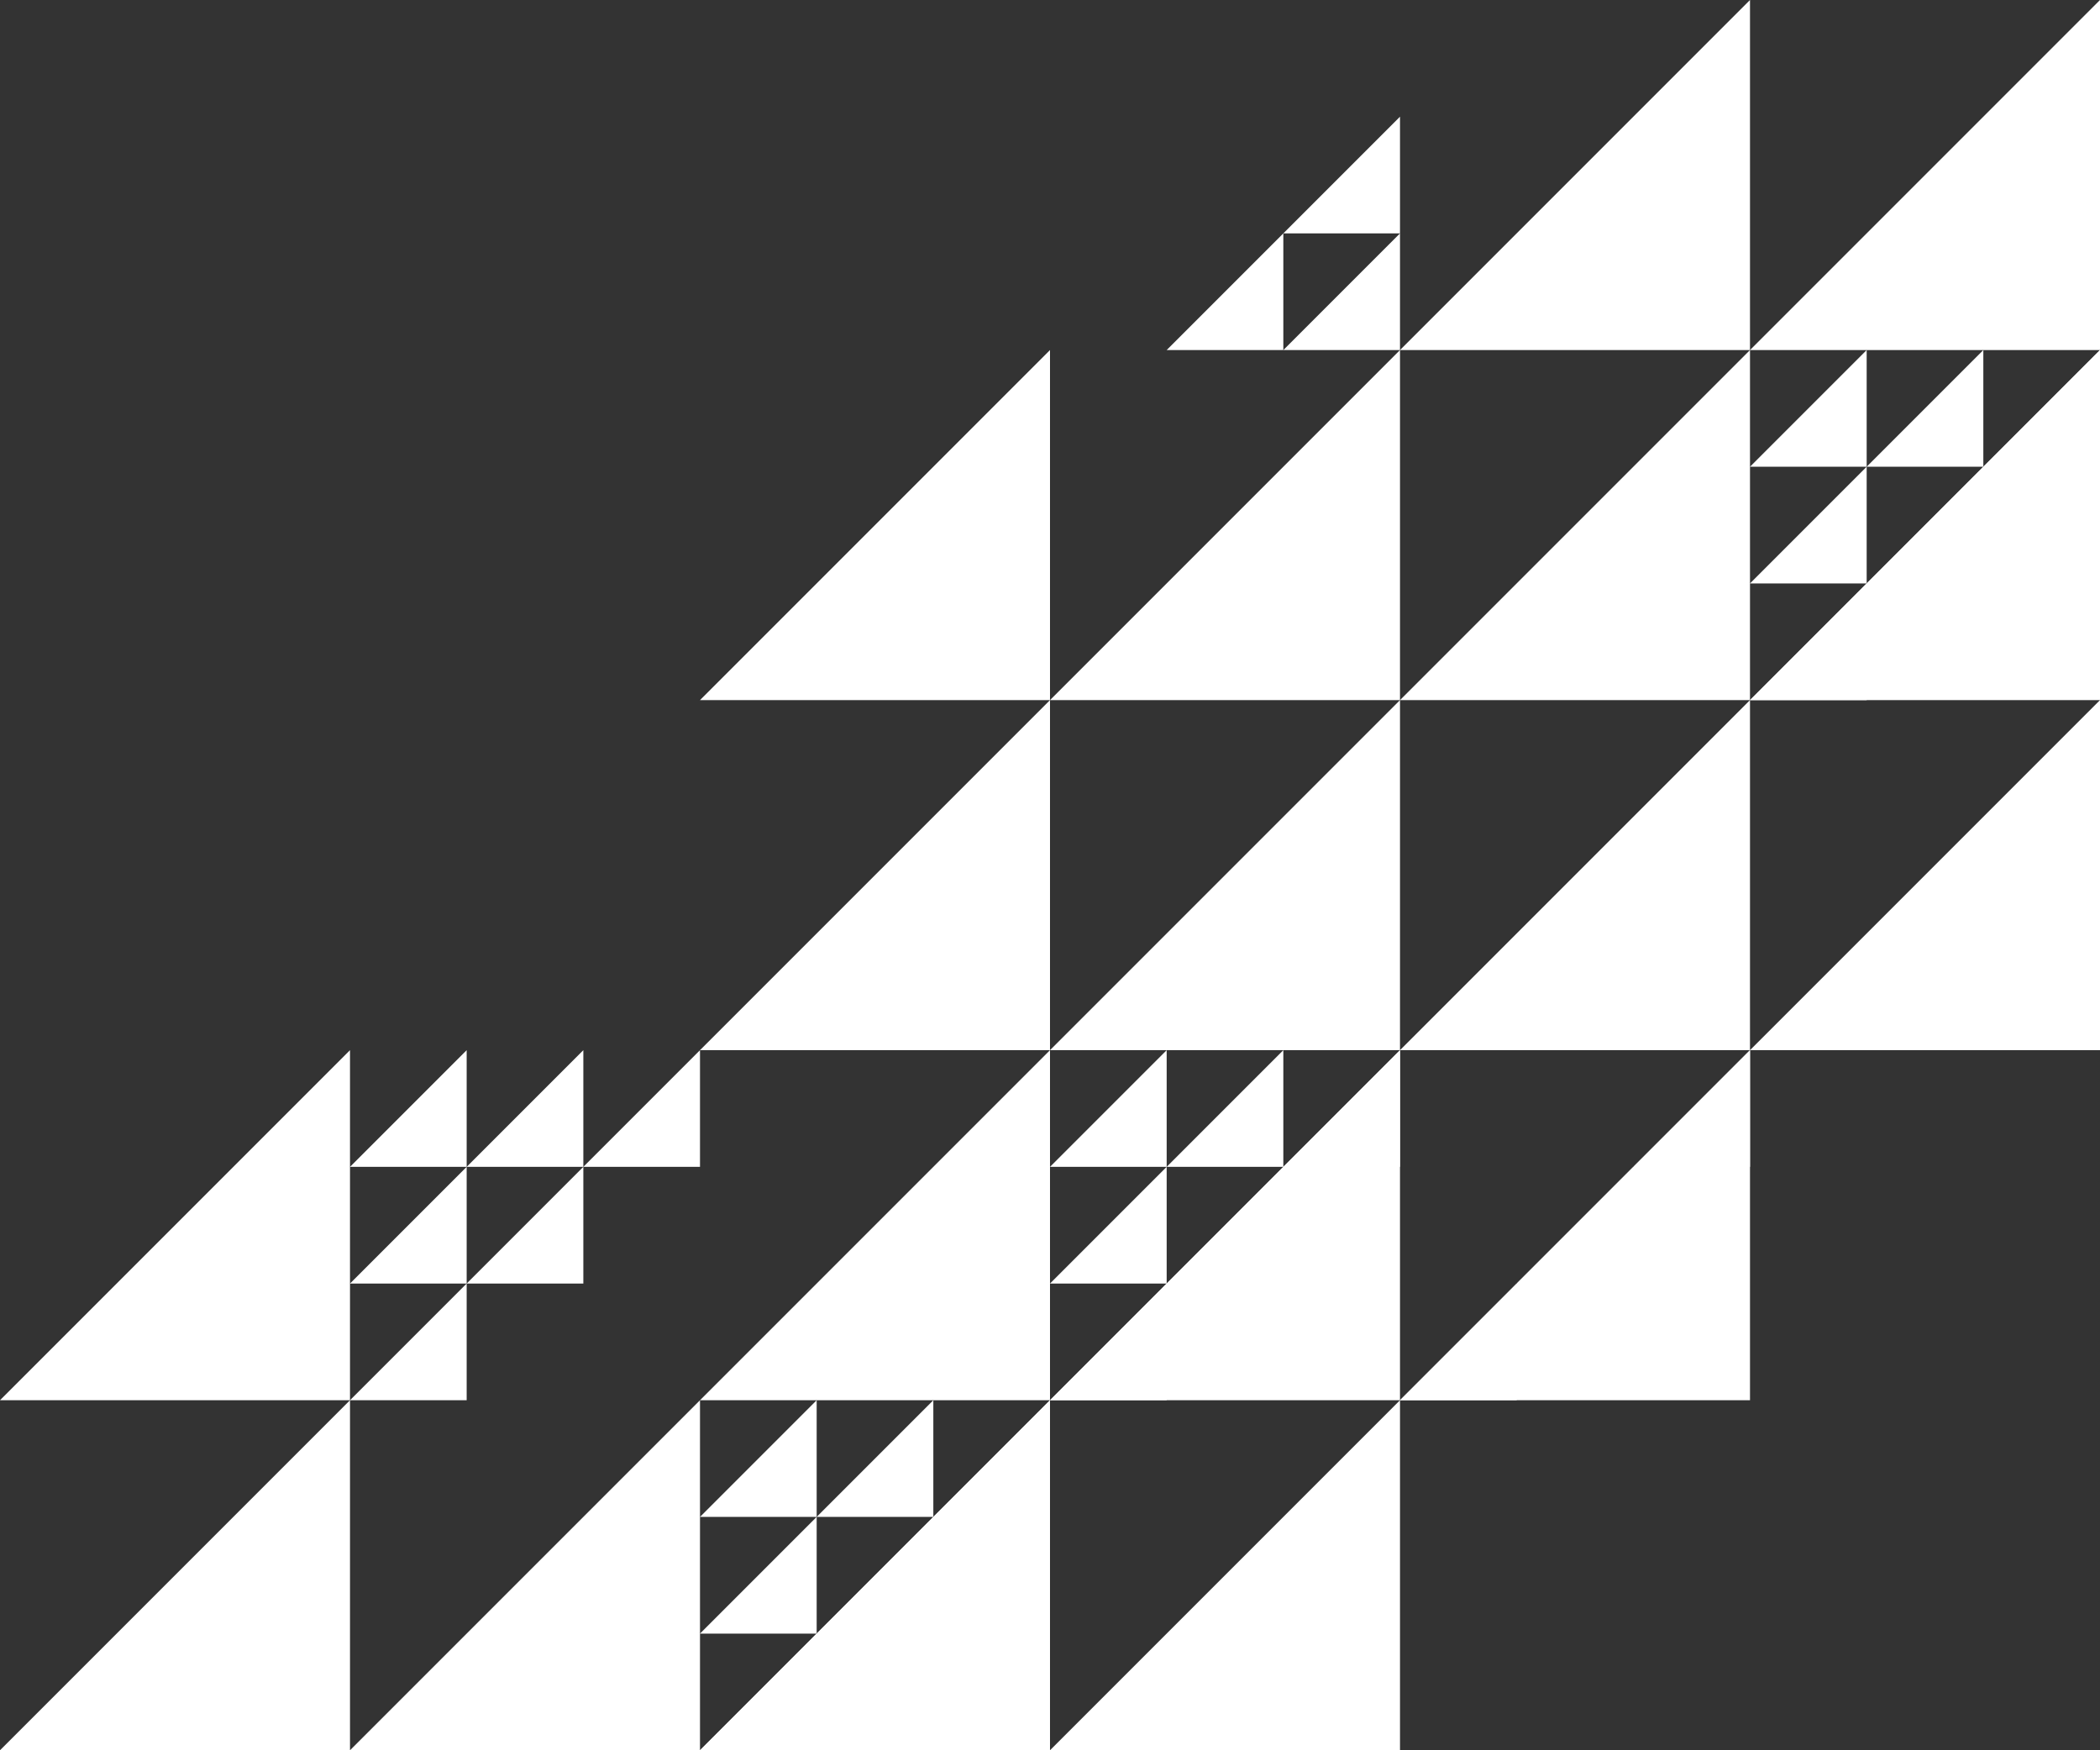
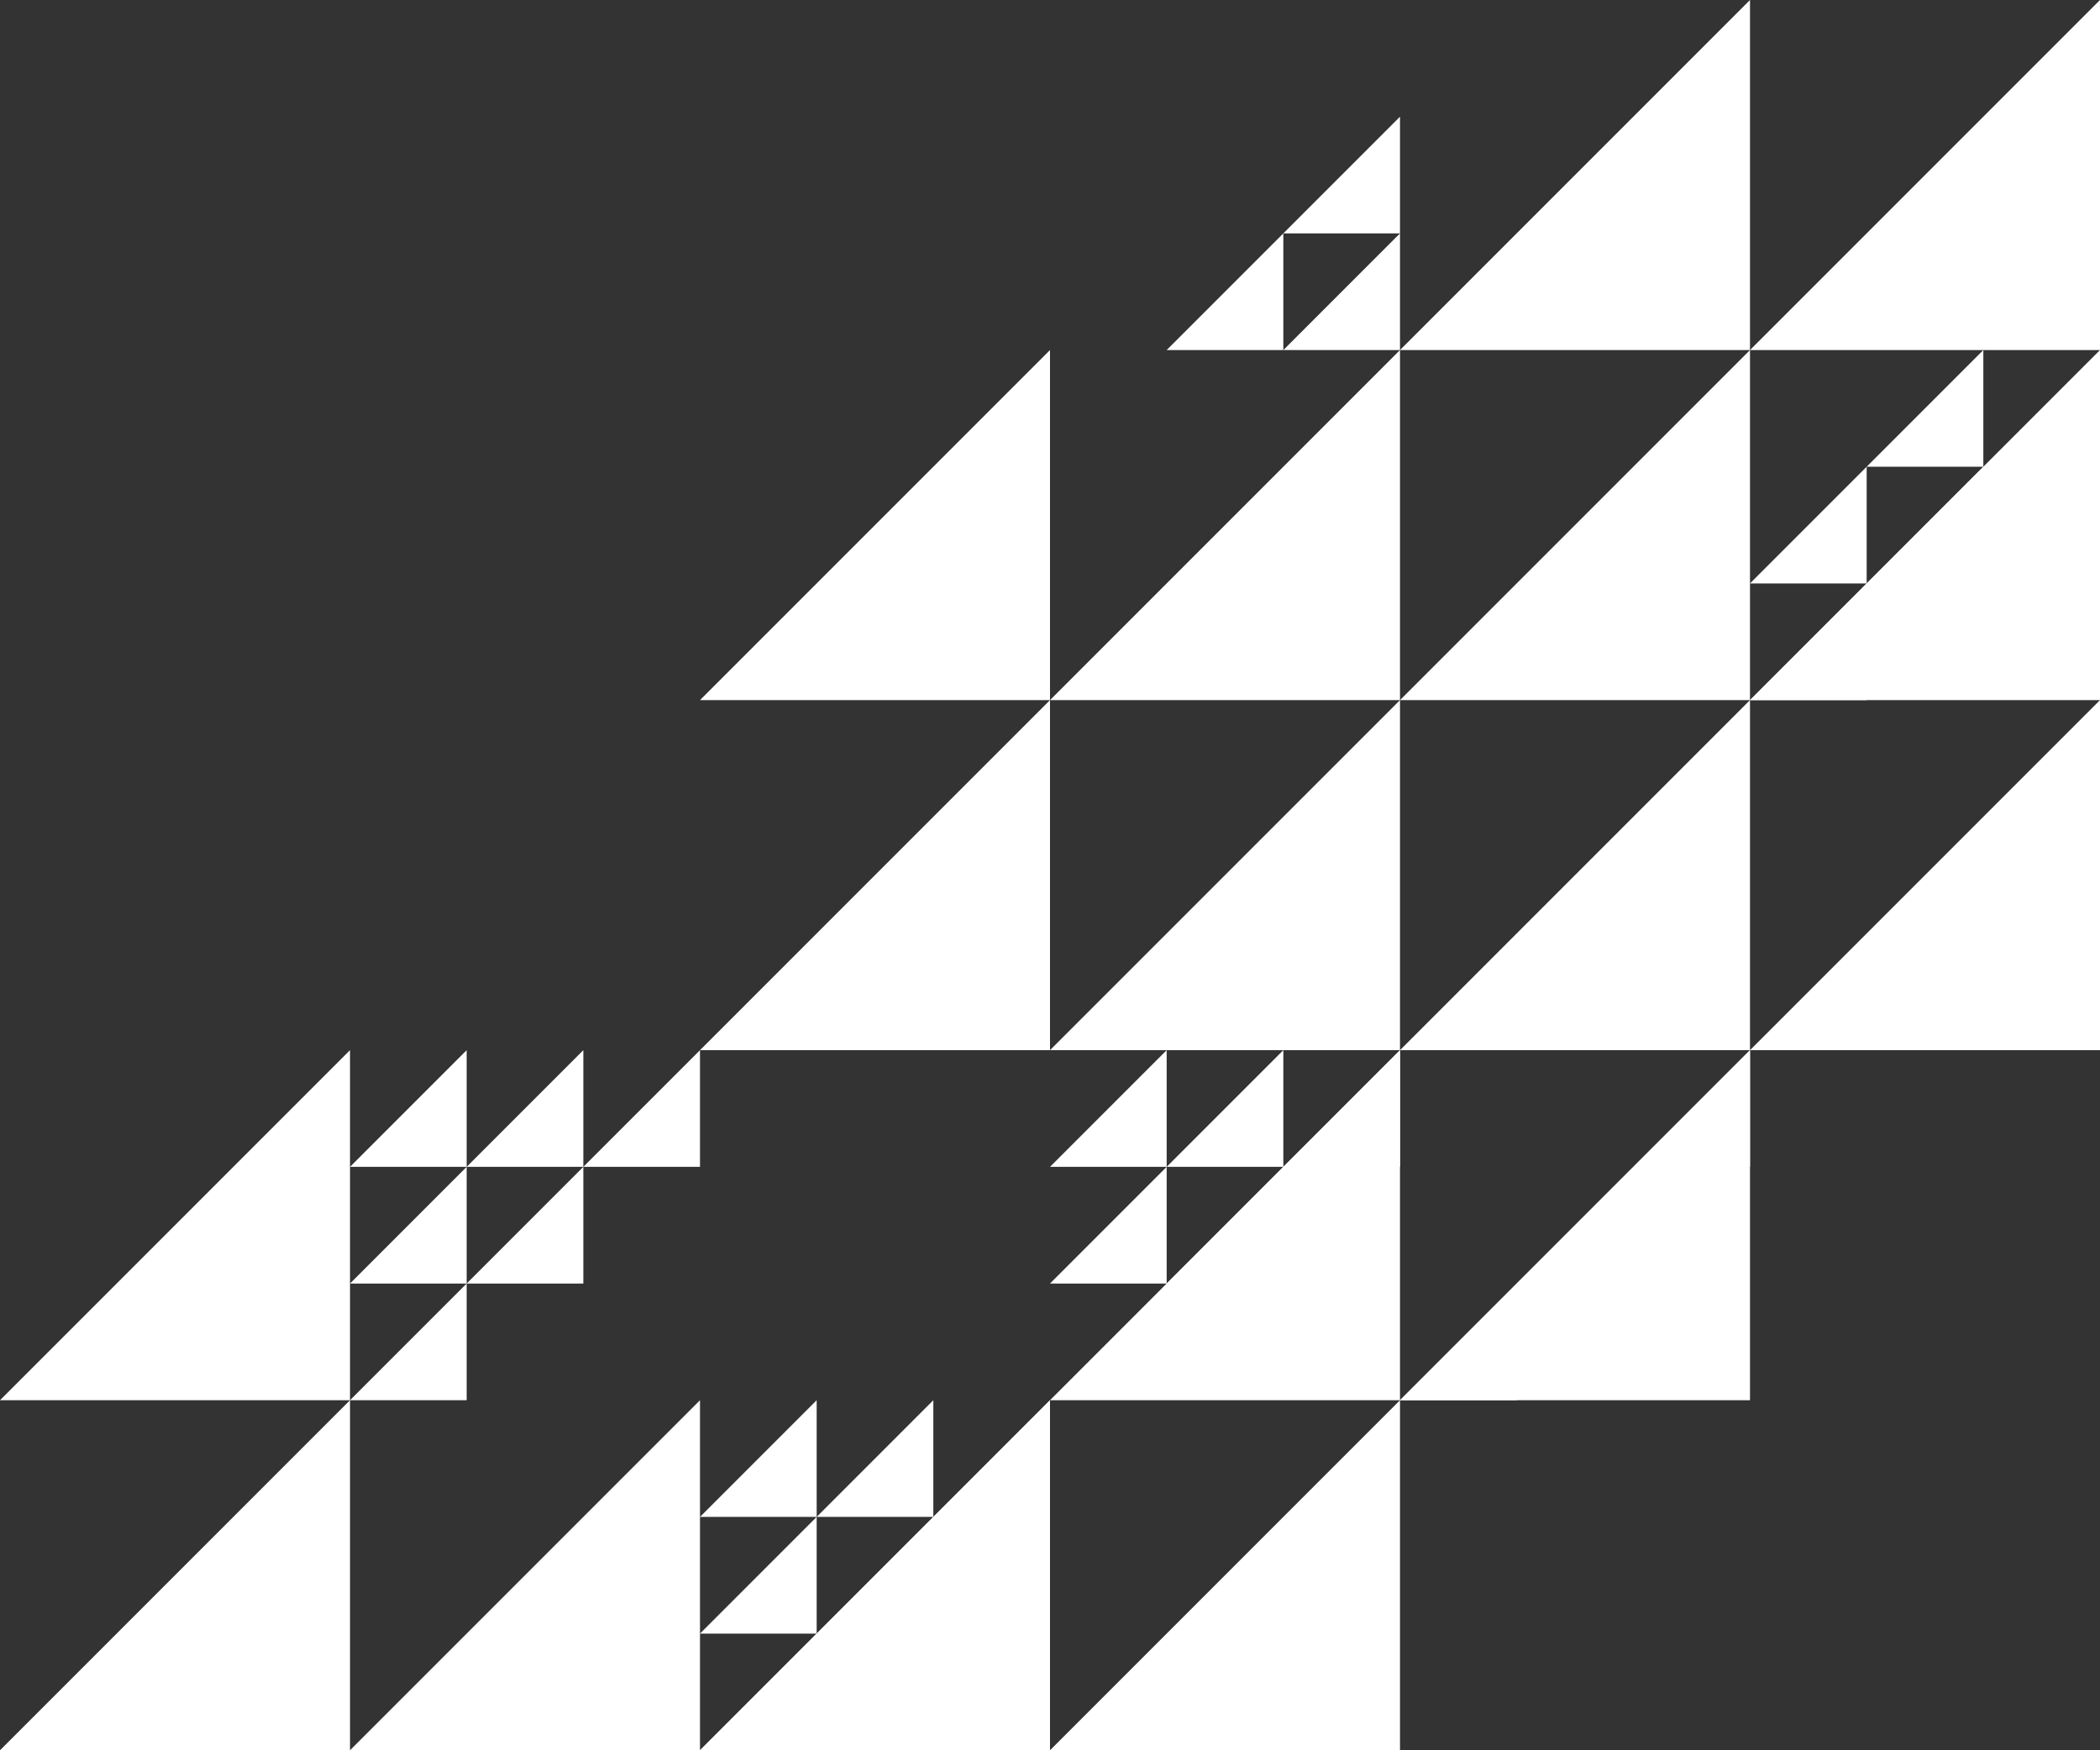
<svg xmlns="http://www.w3.org/2000/svg" id="_レイヤー_1" data-name="レイヤー_1" version="1.1" viewBox="0 0 1440 1200">
  <rect x="0" y="0" width="1440" height="1200" fill="#333333" stroke="none" />
  <defs>
    <style>
      .st0 {
        fill: #fff;
      }
    </style>
  </defs>
  <path class="st0" d="M1440,720v-240l-240,240h240Z" />
  <path class="st0" d="M1440,480v-240l-240,240h240Z" />
-   <path class="st0" d="M1280,320v-80l-80,80h80Z" />
  <path class="st0" d="M1280,400v-80l-80,80h80Z" />
  <path class="st0" d="M1360,320v-80l-80,80h80Z" />
  <path class="st0" d="M1360,400v-80l-80,80h80Z" />
  <path class="st0" d="M1280,480v-80l-80,80h80Z" />
-   <path class="st0" d="M1440,320v-80l-80,80h80Z" />
  <path class="st0" d="M1440,240V0l-240,240h240Z" />
  <path class="st0" d="M1200,960v-240l-240,240h240Z" />
  <path class="st0" d="M1120,880v-80l-80,80h80Z" />
  <path class="st0" d="M1040,960v-80l-80,80h80Z" />
  <path class="st0" d="M1200,800v-80l-80,80h80Z" />
  <path class="st0" d="M1200,720v-240l-240,240h240Z" />
  <path class="st0" d="M1200,480v-240l-240,240h240Z" />
  <path class="st0" d="M1200,240V0l-240,240h240Z" />
  <path class="st0" d="M960,1200v-240l-240,240h240Z" />
  <path class="st0" d="M960,960v-240l-240,240h240Z" />
  <path class="st0" d="M800,800v-80l-80,80h80Z" />
  <path class="st0" d="M800,880v-80l-80,80h80Z" />
  <path class="st0" d="M880,800v-80l-80,80h80Z" />
  <path class="st0" d="M880,880v-80l-80,80h80Z" />
-   <path class="st0" d="M800,960v-80l-80,80h80Z" />
  <path class="st0" d="M960,800v-80l-80,80h80Z" />
  <path class="st0" d="M960,720v-240l-240,240h240Z" />
  <path class="st0" d="M960,480v-240l-240,240h240Z" />
  <path class="st0" d="M960,160v-80l-80,80h80Z" />
  <path class="st0" d="M880,240v-80l-80,80h80Z" />
  <path class="st0" d="M960,240v-80l-80,80h80Z" />
  <path class="st0" d="M720,1200v-240l-240,240h240Z" />
  <path class="st0" d="M560,1040v-80l-80,80h80Z" />
  <path class="st0" d="M560,1120v-80l-80,80h80Z" />
  <path class="st0" d="M640,1040v-80l-80,80h80Z" />
  <path class="st0" d="M640,1120v-80l-80,80h80Z" />
  <path class="st0" d="M560,1200v-80l-80,80h80Z" />
  <path class="st0" d="M720,1040v-80l-80,80h80Z" />
-   <path class="st0" d="M720,960v-240l-240,240h240Z" />
  <path class="st0" d="M720,720v-240l-240,240h240Z" />
  <path class="st0" d="M720,480v-240l-240,240h240Z" />
  <path class="st0" d="M480,1200v-240l-240,240h240Z" />
  <path class="st0" d="M320,800v-80l-80,80h80Z" />
  <path class="st0" d="M320,880v-80l-80,80h80Z" />
  <path class="st0" d="M400,800v-80l-80,80h80Z" />
  <path class="st0" d="M400,880v-80l-80,80h80Z" />
  <path class="st0" d="M320,960v-80l-80,80h80Z" />
  <path class="st0" d="M480,800v-80l-80,80h80Z" />
  <path class="st0" d="M240,1200v-240L0,1200h240Z" />
  <path class="st0" d="M240,960v-240L0,960h240Z" />
</svg>